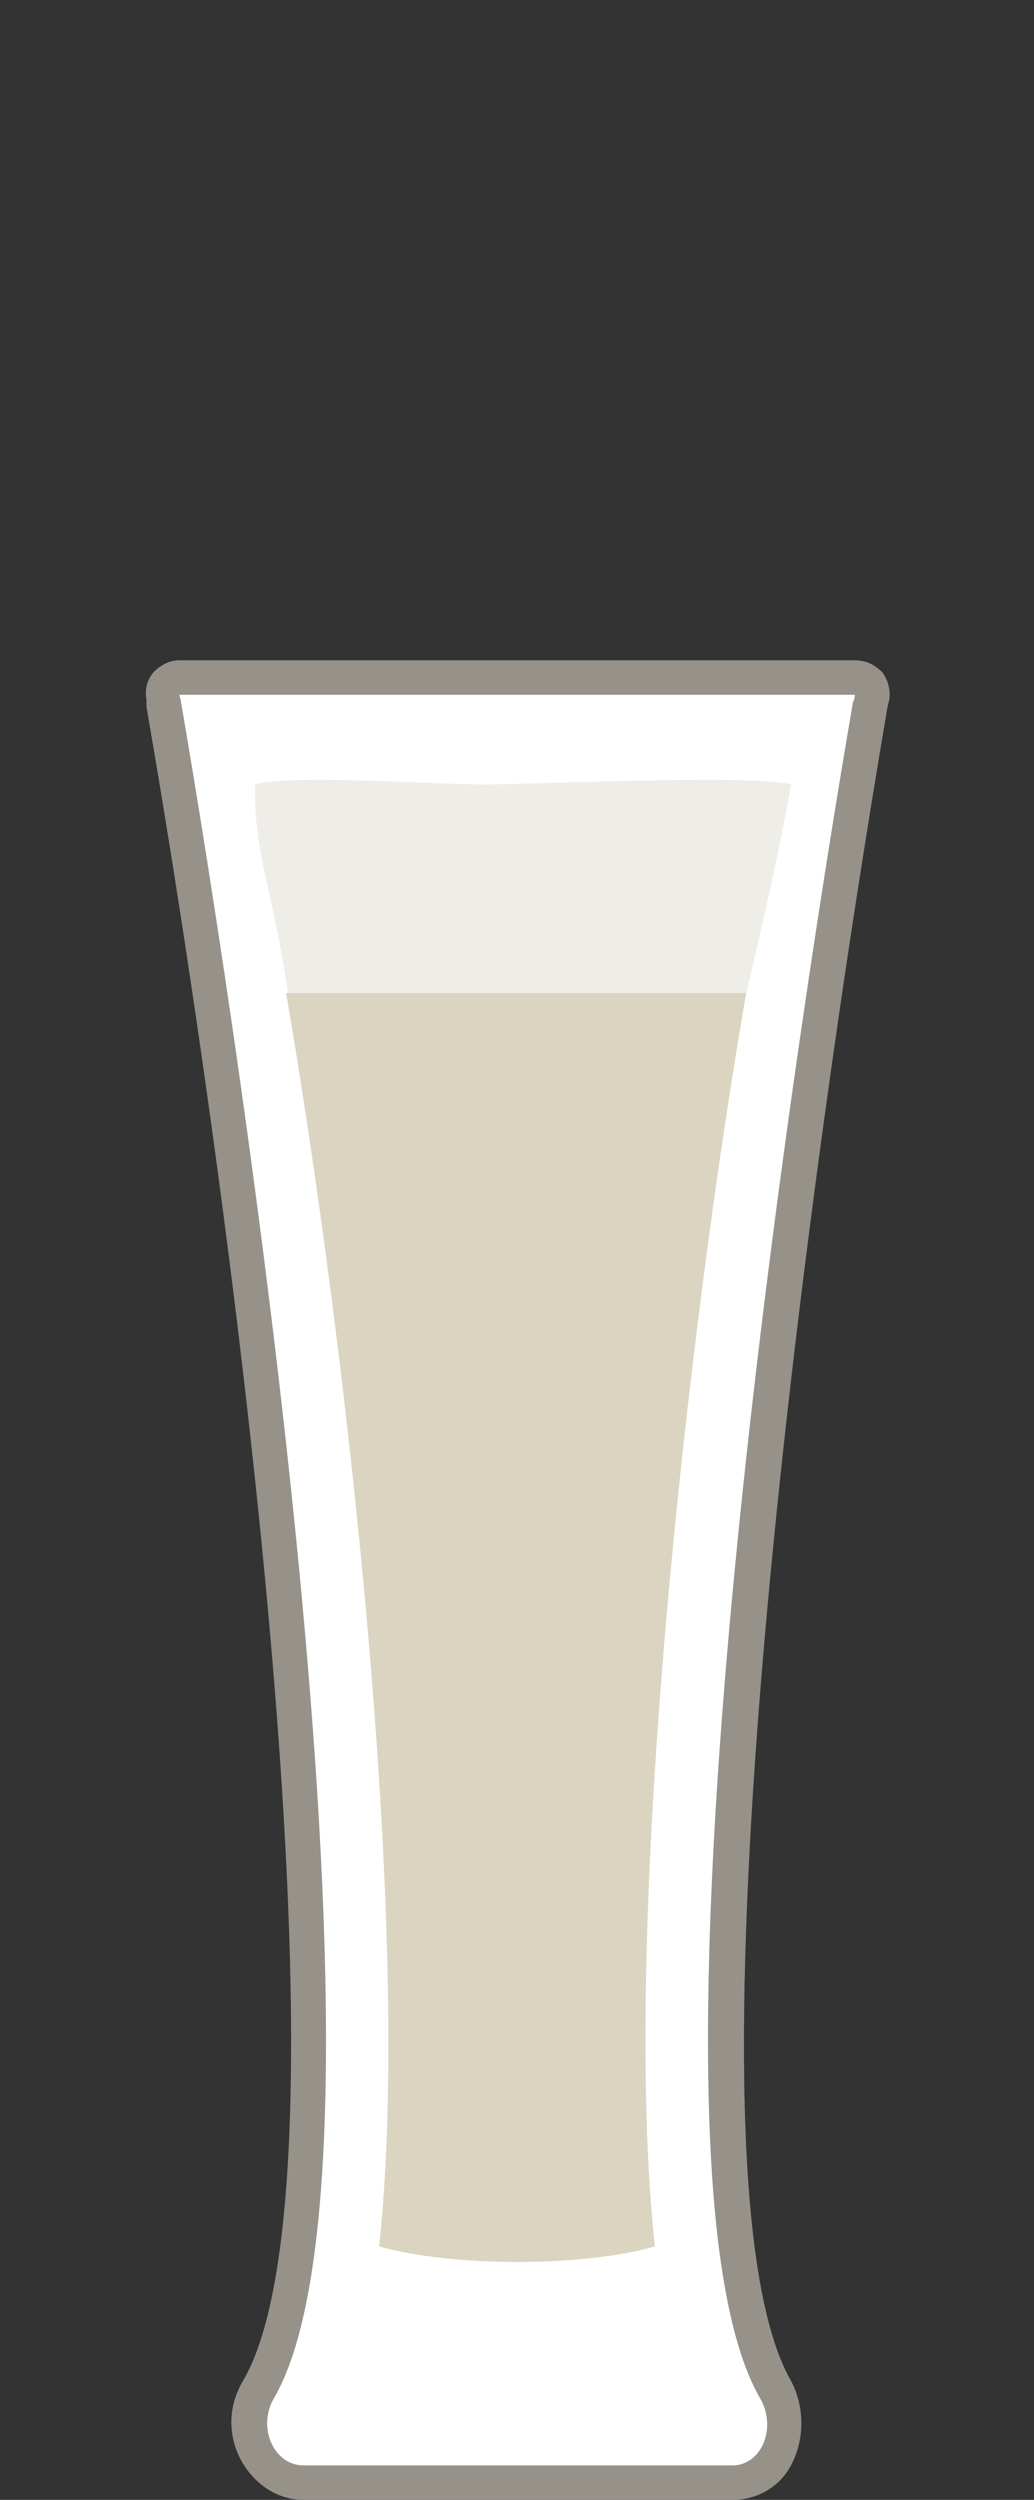
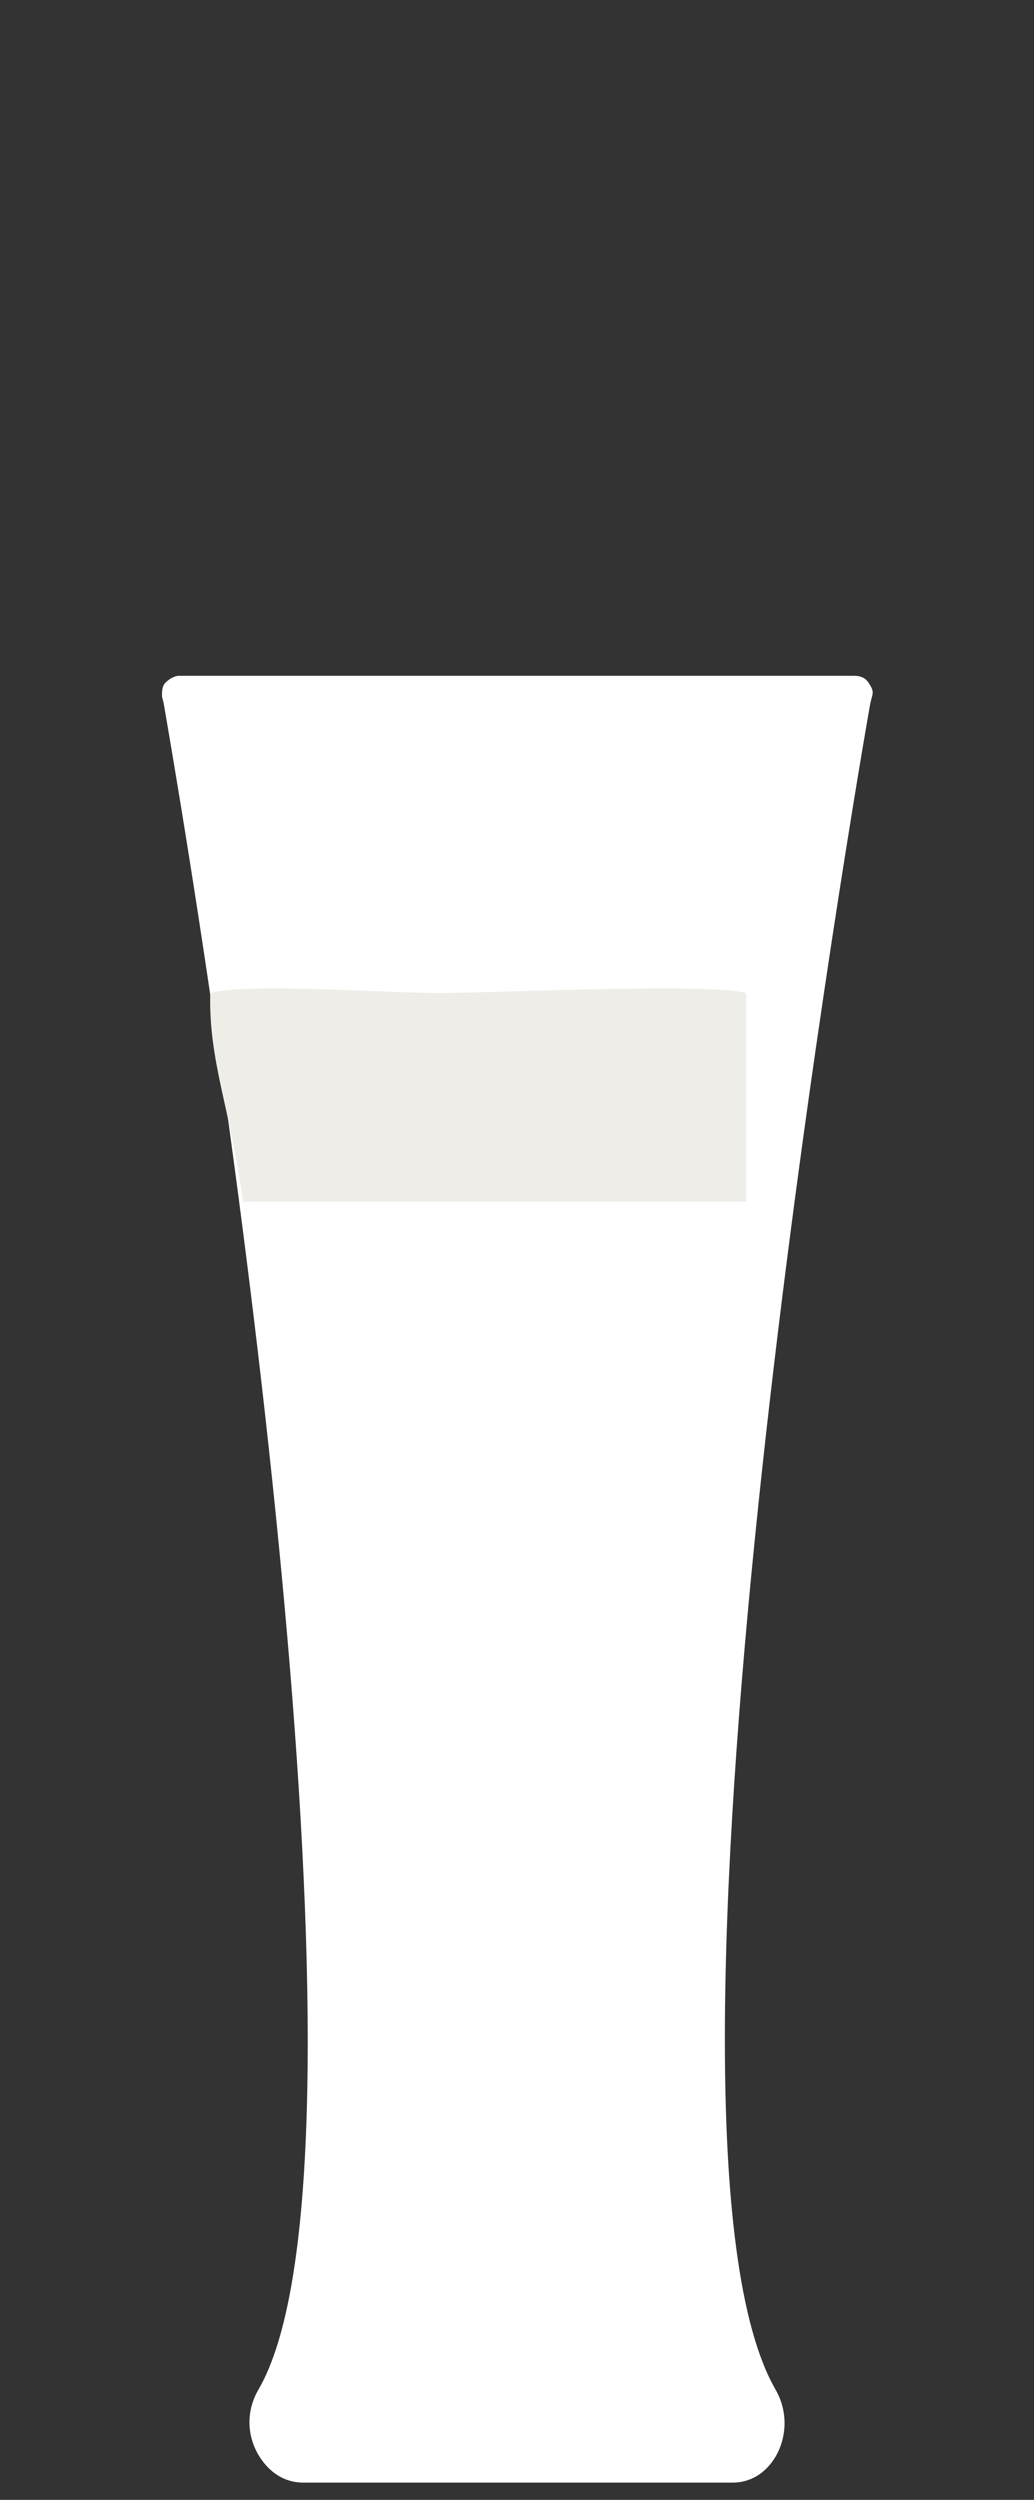
<svg xmlns="http://www.w3.org/2000/svg" version="1.1" id="Calque_12_-_copie_6" x="0px" y="0px" width="60px" height="145px" viewBox="0 0 60 145" style="enable-background:new 0 0 60 145;" xml:space="preserve">
  <rect x="0" y="0" width="60" height="145" fill="#333333" stroke="none" />
  <style type="text/css">
	.st0{fill:#FFFFFF;}
	.st1{fill:#96928A;}
	.st2{fill:#DBD4C1;}
	.st3{fill:#EFEDE8;}
</style>
  <g>
    <g>
      <path class="st0" d="M17.6,144c-1.1,0-2-0.6-2.6-1.6c-0.7-1.2-0.7-2.6,0-3.8c6.9-11.9-0.2-67.1-5.5-97.8l-0.1-0.4    c0-0.3,0-0.6,0.2-0.8c0.2-0.2,0.5-0.4,0.8-0.4l39.2,0c0.3,0,0.6,0.1,0.8,0.4s0.3,0.5,0.2,0.8l-0.1,0.4c-1.5,8.5-14,83-5.5,97.8    c0.7,1.2,0.7,2.7,0,3.9c-0.6,1-1.5,1.5-2.5,1.5H17.6z" />
-       <path class="st1" d="M49.6,40.3c0,0,0,0.3-0.1,0.4c-3.6,20.9-13.3,84.7-5.4,98.4c1,1.7,0.1,3.9-1.6,3.9H17.6    c-1.7,0-2.7-2.2-1.7-3.9c7.9-13.6-1.8-77.5-5.4-98.4c0-0.1-0.1-0.4-0.1-0.4L49.6,40.3 M49.6,38.3C49.6,38.3,49.6,38.3,49.6,38.3    l-39.2,0c-0.6,0-1.1,0.3-1.5,0.7c-0.4,0.5-0.5,1-0.4,1.6L8.5,41c5.3,30.6,12.4,85.5,5.6,97.1c-0.9,1.5-0.9,3.3,0,4.8    c0.8,1.3,2.1,2.1,3.5,2.1h24.9c1.4,0,2.7-0.7,3.4-2c0.8-1.5,0.8-3.4,0-4.9c-6.7-11.7,0.4-66.6,5.6-97.1l0.1-0.4    c0.1-0.6-0.1-1.2-0.4-1.6C50.7,38.5,50.2,38.3,49.6,38.3L49.6,38.3z M49.6,42.3L49.6,42.3L49.6,42.3L49.6,42.3z" />
    </g>
-     <path class="st2" d="M16.6,57.6C20,77.3,24,111.8,22,130.3c2.1,0.6,5.1,0.9,8,0.9c3,0,5.9-0.3,8-0.9c-2-18.5,1.9-53.1,5.3-72.7   H16.6z" />
  </g>
-   <path class="st3" d="M43.3,57.6c1.3-5.4,2.2-9.7,2.6-12.1c-2.1-0.6-14.9,0-17.8,0c-3,0-11.2-0.6-13.3,0c-0.1,4,1.2,6.8,1.9,12.1  H43.3z" />
+   <path class="st3" d="M43.3,57.6c-2.1-0.6-14.9,0-17.8,0c-3,0-11.2-0.6-13.3,0c-0.1,4,1.2,6.8,1.9,12.1  H43.3z" />
</svg>